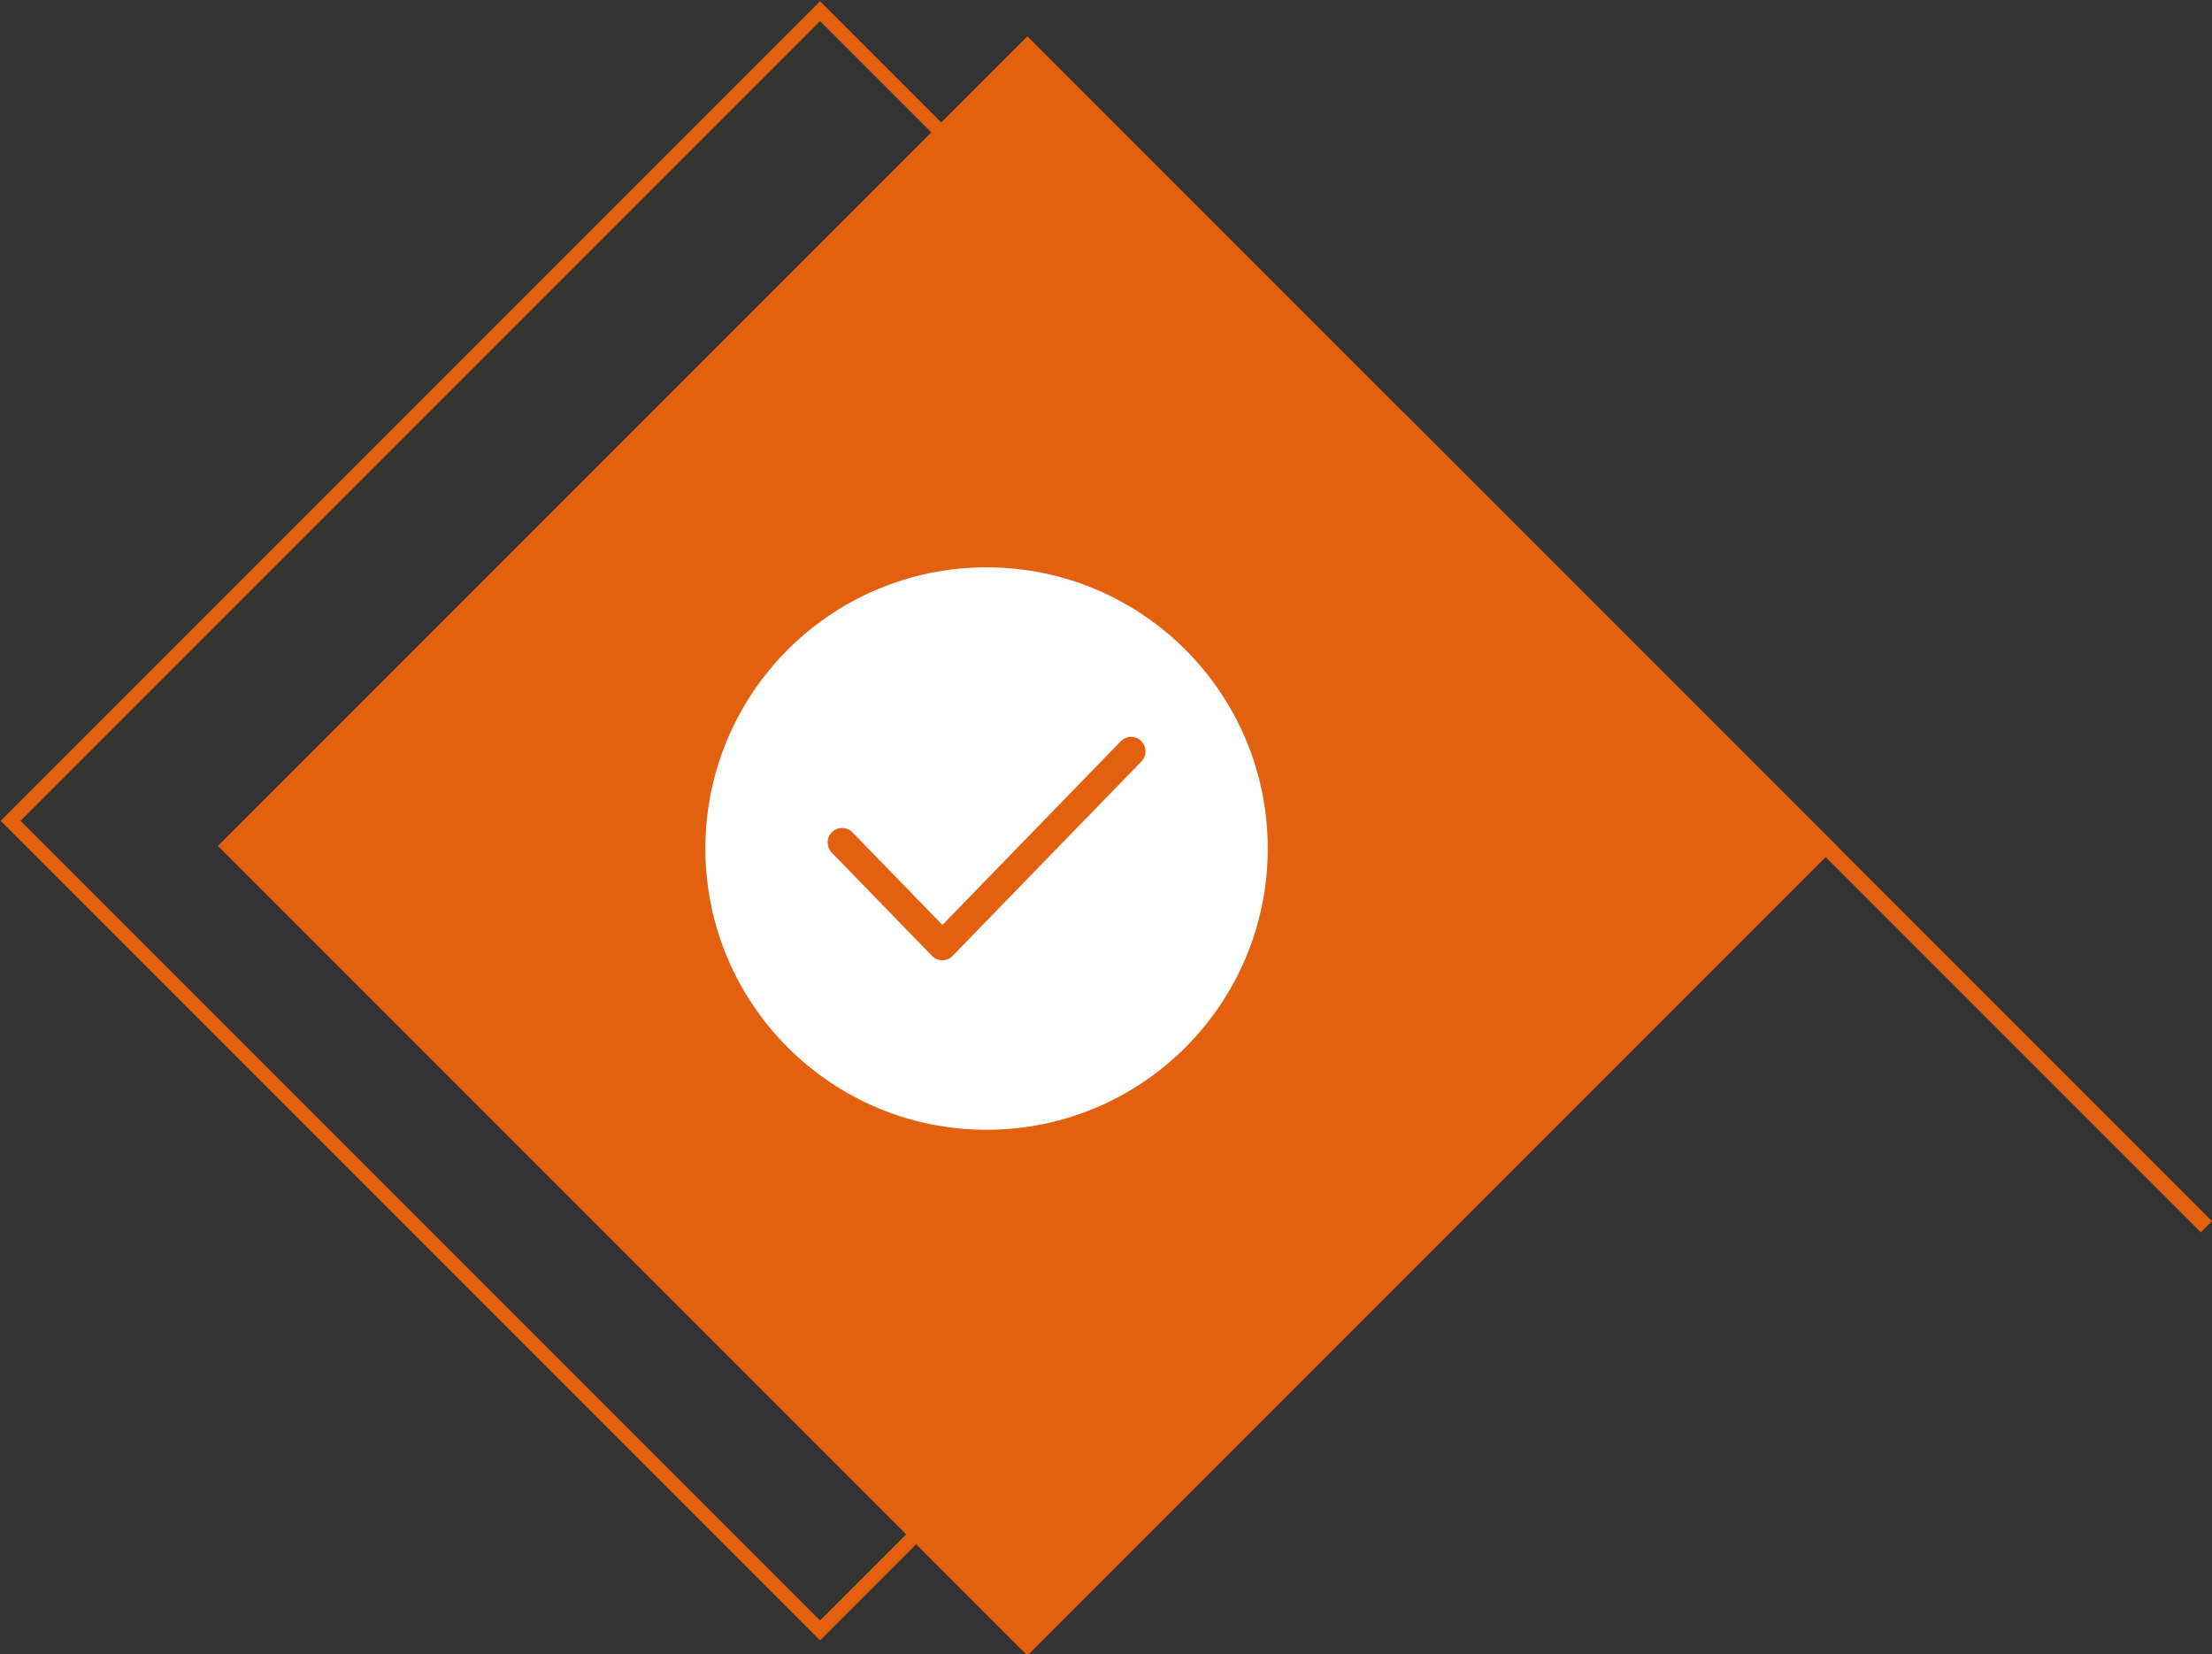
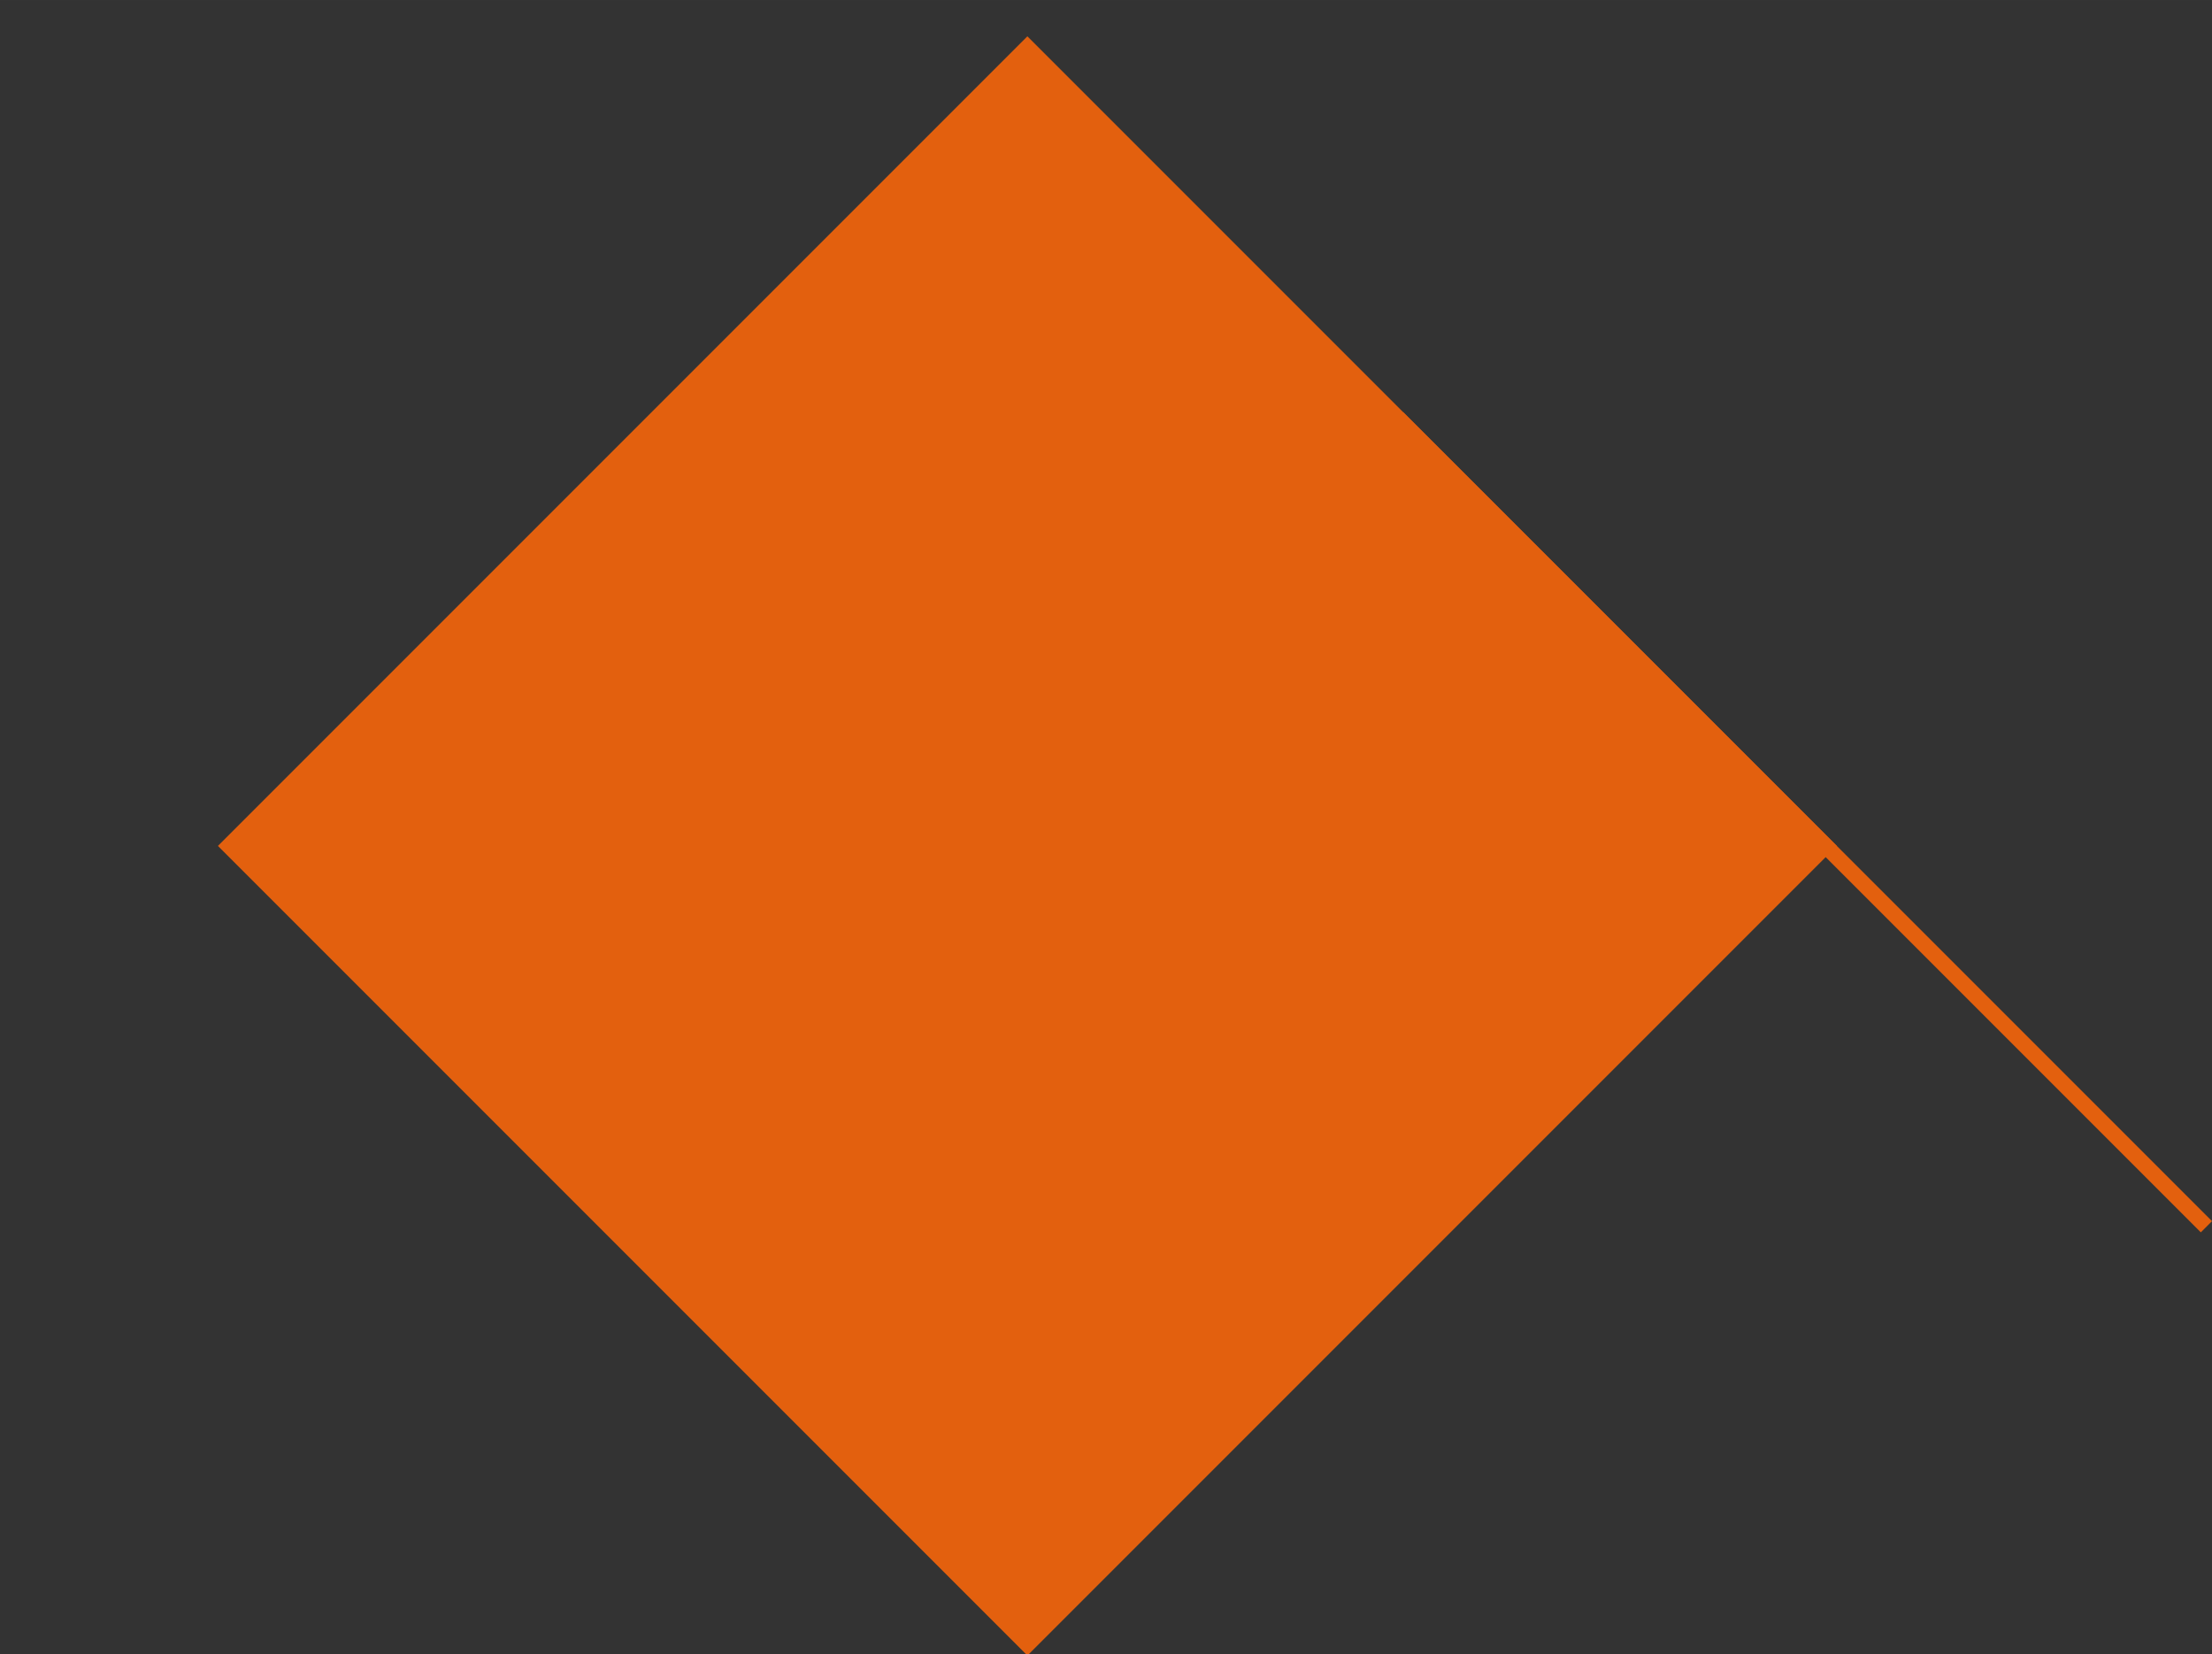
<svg xmlns="http://www.w3.org/2000/svg" xml:space="preserve" width="55.98mm" height="41.86mm" style="shape-rendering:geometricPrecision; text-rendering:geometricPrecision; image-rendering:optimizeQuality; fill-rule:evenodd; clip-rule:evenodd" viewBox="0 0 20.54 15.359">
  <rect x="0" y="0" width="20.54" height="15.359" fill="#333333" stroke="none" />
  <defs>
    <style type="text/css">
   
    .str0 {stroke:#E3600E;stroke-width:0.147}
    .fil1 {fill:none}
    .fil0 {fill:#E3600E}
    .fil2 {fill:white}
    .fil3 {fill:#E3600E;fill-rule:nonzero}
   
  </style>
  </defs>
  <g id="图层_x0020_1">
    <g id="_266348512">
      <rect id="_262362784" class="fil0" transform="matrix(0.627 0.627 -0.627 0.627 9.54 0.337)" width="11.988" height="11.988" />
-       <rect id="_262361896" class="fil1 str0" transform="matrix(0.627 0.627 -0.627 0.627 7.615 0.104)" width="11.988" height="11.988" />
-       <path id="_262363264" class="fil2" d="M9.161 5.267c1.442,0 2.611,1.169 2.611,2.611 0,1.442 -1.169,2.611 -2.611,2.611 -1.442,0 -2.611,-1.169 -2.611,-2.611 0,-1.442 1.169,-2.611 2.611,-2.611zm1.436 1.612c-0.053,-0.052 -0.138,-0.05 -0.19,0.003l-1.656 1.705 -0.837 -0.861c-0.052,-0.052 -0.136,-0.052 -0.188,-0.001 -0.027,0.026 -0.041,0.061 -0.041,0.096l0 0c7.33818e-005,0.033 0.012,0.066 0.036,0.092l0.933 0.961c0.025,0.026 0.06,0.041 0.096,0.041 0.036,0 0.071,-0.015 0.096,-0.041l1.753 -1.805c0.025,-0.026 0.038,-0.06 0.038,-0.095 -0.001,-0.036 -0.015,-0.07 -0.041,-0.094l0 0z" />
      <polygon id="_262360864" class="fil3" points="13.029,3.826 20.54,11.337 20.436,11.441 12.925,3.93 " />
    </g>
  </g>
</svg>